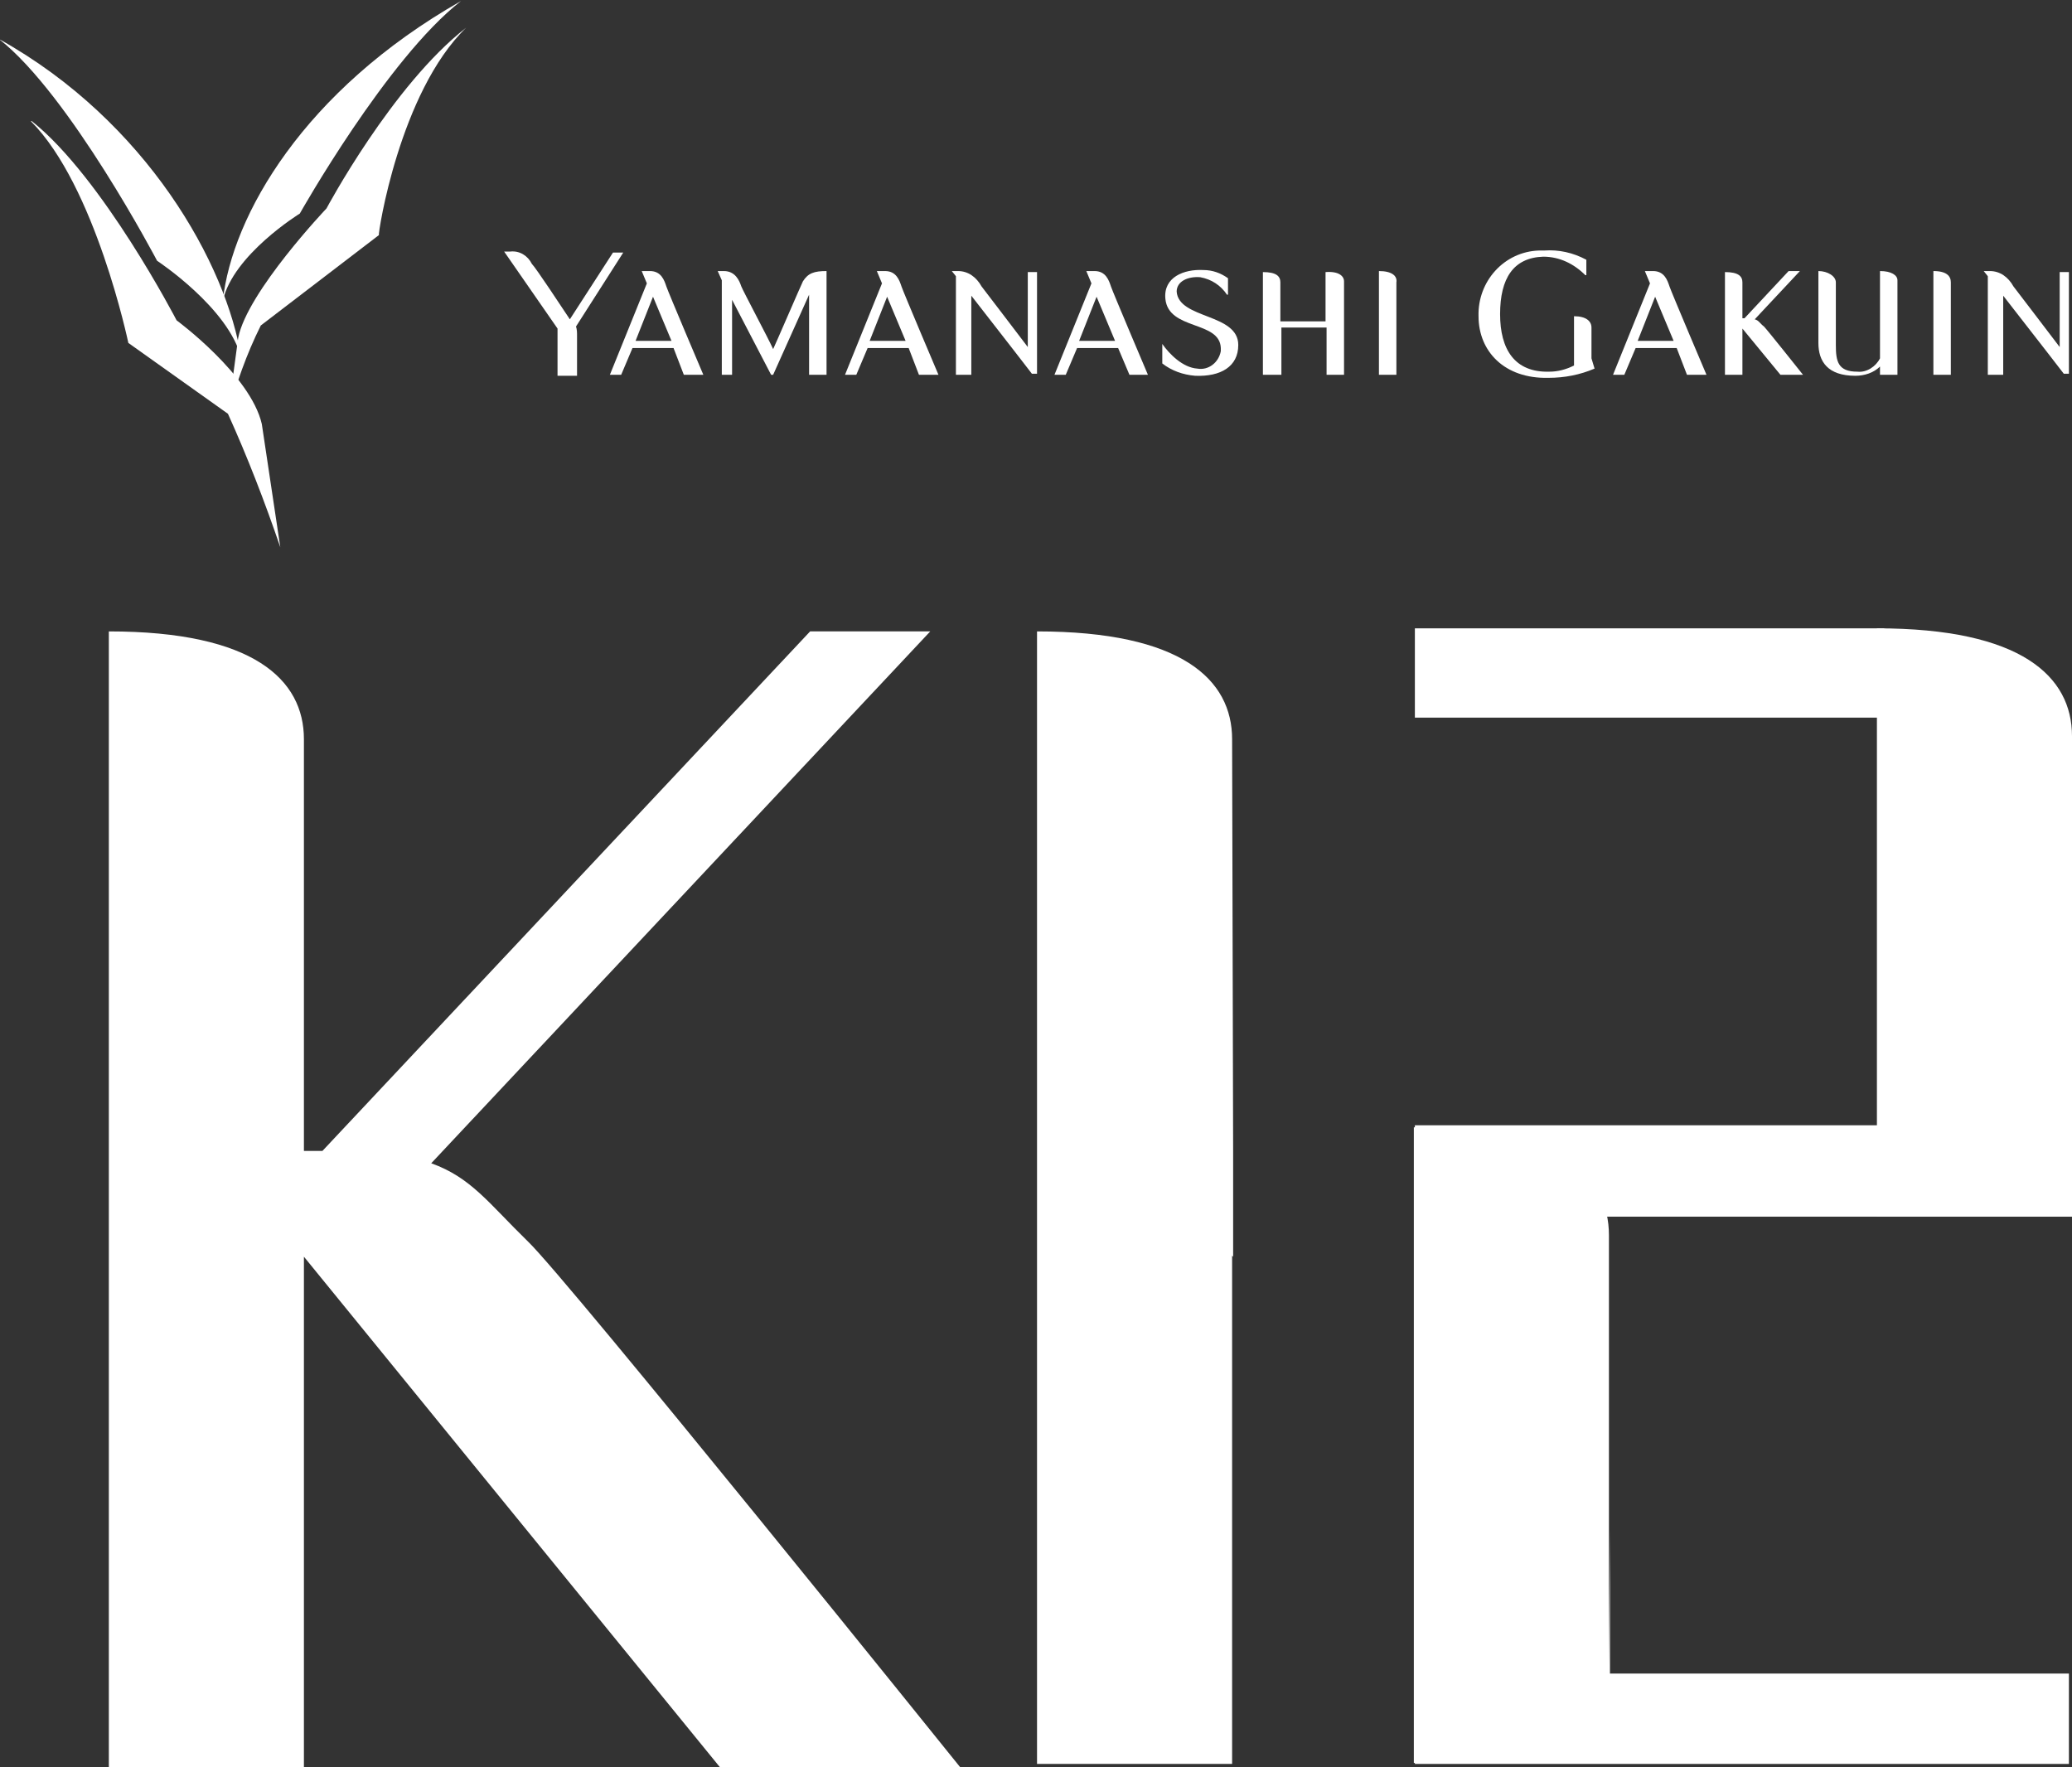
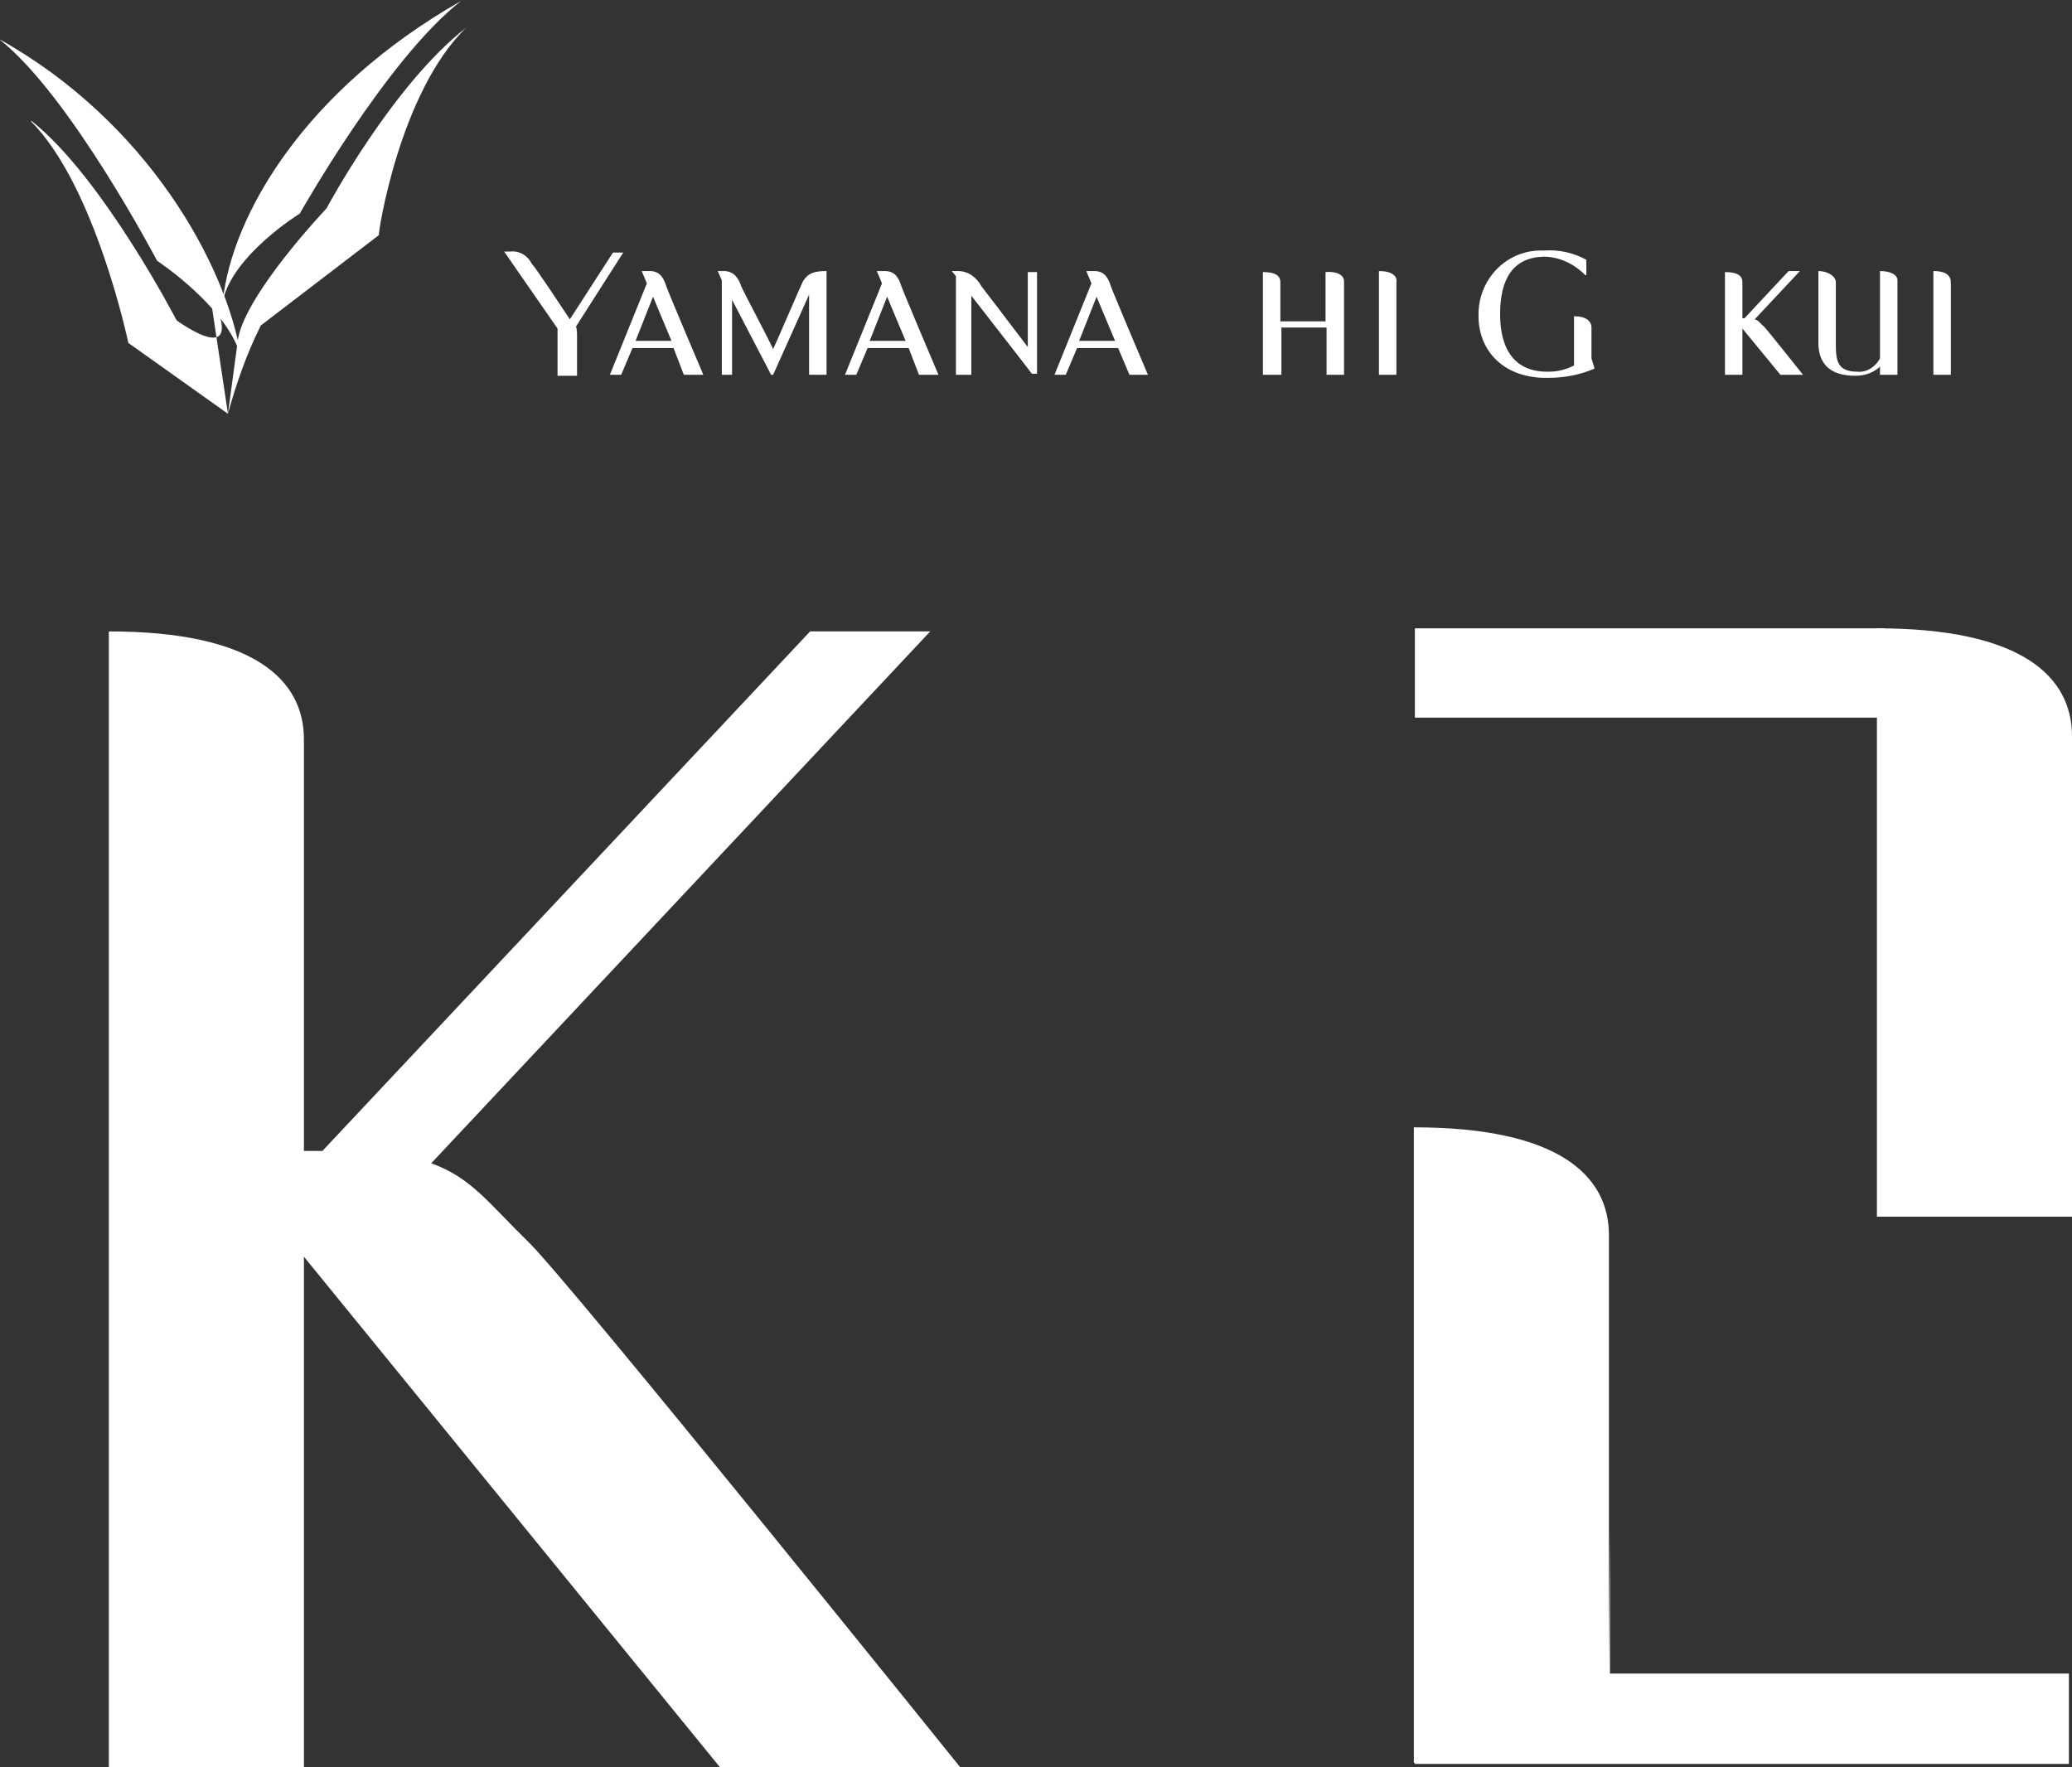
<svg xmlns="http://www.w3.org/2000/svg" xmlns:xlink="http://www.w3.org/1999/xlink" version="1.1" id="Layer_1" x="0px" y="0px" viewBox="0 0 201.8 172.1" style="enable-background:new 0 0 201.8 172.1;" xml:space="preserve">
  <rect x="0" y="0" width="201.8" height="172.1" fill="#333333" stroke="none" />
  <style type="text/css">
	.st0{fill:#FFFFFF;}
	.st1{clip-path:url(#SVGID_00000110436492543710443700000015872560118429046702_);}
</style>
  <g id="Group_4898" transform="translate(-39 -18.505)">
    <g id="Group_4897">
      <path id="Path_938" class="st0" d="M109.1,190.6l-40.5-49.7v49.7h-19V80c14.1,0,19,4.7,19,10.5v40.1h1.8L117.9,80h11.7L81,131.8    c3.9,1.4,5.6,3.9,9.4,7.6c3.8,3.6,42.1,51.2,42.1,51.2L109.1,190.6z" />
-       <path id="Path_939" class="st0" d="M159.1,130.6L159.1,130.6l-0.1-40.1c0-5.8-4.9-10.5-19-10.5v110.3h19v-49.5l0.1,0.1    L159.1,130.6z" />
      <g id="Group_4896">
        <path id="Path_940" class="st0" d="M240.9,130.3L240.9,130.3l-0.1-40.1c0-5.8-4.9-10.5-19-10.5V137h19L240.9,130.3z" />
        <path id="Path_941" class="st0" d="M195.8,183.6l0-16.1l-0.1,13.2v-41.9c0-5.8-4.9-10.5-19-10.5v61.9h19" />
        <path id="Path_942" class="st0" d="M227.5,88.4h-50.7v-8.7h45.7L227.5,88.4z" />
-         <rect id="Rectangle_364" x="176.8" y="128.1" class="st0" width="50.7" height="8.9" />
        <rect id="Rectangle_365" x="176.8" y="181.5" class="st0" width="63.7" height="8.8" />
      </g>
    </g>
    <g id="Group_2590" transform="translate(39 18.504)">
      <g>
        <defs>
          <rect id="SVGID_1_" x="-0.1" y="0.1" width="201.6" height="53.3" />
        </defs>
        <clipPath id="SVGID_00000019675246766486468830000000516131910877683110_">
          <use xlink:href="#SVGID_1_" style="overflow:visible;" />
        </clipPath>
        <g id="Group_2589" transform="translate(0 0)" style="clip-path:url(#SVGID_00000019675246766486468830000000516131910877683110_);">
          <path id="Path_4591" class="st0" d="M44.9,0.1c-7.2,5.6-15.7,20.7-15.7,20.7s-6.5,4-7.5,8.5C22.6,21,29.6,8.8,44.9,0.1" />
          <path id="Path_4592" class="st0" d="M-0.1,3.8c6.9,5.4,15.4,21.6,15.4,21.6s7,4.6,8.2,9.5C22.1,25.8,14.3,11.8-0.1,3.8" />
          <path id="Path_4593" class="st0" d="M45.4,2.7c-7.2,5.6-13.6,17.6-13.6,17.6s-7.7,8.1-8.6,12.6l-1,7.4c0.8-2.9,1.8-5.8,3.2-8.6      l11.5-8.8C36.8,22.8,38.9,9,45.4,2.7C45.4,2.7,45.4,2.7,45.4,2.7" />
-           <path id="Path_4594" class="st0" d="M17.2,31.2c0,0-7.2-13.9-14.1-19.4l-0.1,0c6.3,6.3,9.5,21.6,9.5,21.6l9.7,6.9      c1.9,4.2,3.6,8.6,5.1,13l-1.8-12C24.4,36.5,17.2,31.2,17.2,31.2" />
+           <path id="Path_4594" class="st0" d="M17.2,31.2c0,0-7.2-13.9-14.1-19.4l-0.1,0c6.3,6.3,9.5,21.6,9.5,21.6l9.7,6.9      l-1.8-12C24.4,36.5,17.2,31.2,17.2,31.2" />
          <path id="Path_4595" class="st0" d="M56.1,31.8c0.1,0.3,0.1,0.6,0.1,0.9v3.9h-1.9V32l-5.2-7.5h0.6c0.9-0.1,1.7,0.4,2.1,1.2      c0.4,0.4,2.9,4.2,3.7,5.4l0,0c0,0,0,0,0,0l4.2-6.5h1L56.1,31.8z" />
          <path id="Path_4596" class="st0" d="M65.6,33.9h-4l-1.1,2.6h-1.1l3.6-8.9l-0.5-1.2h0.8c1.1,0,1.4,0.9,1.6,1.5s3.6,8.6,3.6,8.6      h-1.9L65.6,33.9z M65.4,33.2l-1.8-4.3l-1.7,4.3L65.4,33.2z" />
          <path id="Path_4597" class="st0" d="M80.5,26.4v10.1h-1.7v-7.8l-3.5,7.8h-0.2l-3.8-7.3v7.3h-1v-9.2l-0.4-0.9h0.6      c1.1,0,1.5,0.9,1.7,1.5c0.2,0.5,2.6,5,3.1,6.1c0.2-0.4,2.7-6.2,2.9-6.6C78.7,26.6,79.3,26.4,80.5,26.4" />
          <path id="Path_4598" class="st0" d="M88.5,33.9h-4l-1.1,2.6h-1.1l3.6-8.9l-0.5-1.2h0.8c1.1,0,1.4,0.9,1.6,1.5      c0.2,0.6,3.6,8.6,3.6,8.6h-1.9L88.5,33.9z M88.2,33.2l-1.8-4.3l-1.7,4.3L88.2,33.2z" />
          <path id="Path_4599" class="st0" d="M101,26.4v10h-0.5l-1.7-2.2l-4.2-5.4v7.7h-1.5v-9.6l-0.4-0.5h0.6c1,0,1.8,0.6,2.3,1.5      c0.4,0.5,3.5,4.6,4.5,5.9v-7.3H101z" />
          <path id="Path_4600" class="st0" d="M108.9,33.9h-4l-1.1,2.6h-1.1l3.6-8.9l-0.5-1.2h0.8c1.1,0,1.4,0.9,1.6,1.5      c0.2,0.6,3.6,8.6,3.6,8.6H110L108.9,33.9z M108.6,33.2l-1.8-4.3l-1.7,4.3L108.6,33.2z" />
-           <path id="Path_4601" class="st0" d="M120.6,33.6c0,2.1-1.7,3.1-4.2,3c-1.2-0.1-2.3-0.5-3.2-1.2l0-1.9l0,0c0.7,1,2,2.3,3.4,2.4      c1.1,0.2,2.1-0.6,2.3-1.7c0-0.1,0-0.2,0-0.3c-0.1-2.7-5.1-1.7-5.4-4.8c-0.2-2.1,1.8-2.9,3.7-2.8c0.9,0,1.7,0.3,2.4,0.8l0,1.6      h-0.1c-0.6-0.9-1.5-1.5-2.6-1.7c-1.2-0.1-2.3,0.4-2.3,1.4C114.8,31.1,120.6,30.5,120.6,33.6" />
          <path id="Path_4602" class="st0" d="M130.9,27.4v9.1h-1.7v-4.6h-4.4v4.6H123v-10c1.3,0,1.7,0.4,1.7,1v3.8h4.4v-4.8      C130.4,26.4,130.9,26.9,130.9,27.4" />
          <path id="Path_4603" class="st0" d="M136,27.5v9h-1.7V26.4C135.6,26.4,136.1,26.9,136,27.5" />
          <path id="Path_4604" class="st0" d="M155.3,35.9c-1.4,0.6-2.9,0.9-4.5,0.9c-4.3,0.1-6.8-2.6-6.8-6c-0.1-3.4,2.5-6.3,5.9-6.4      c0.2,0,0.3,0,0.5,0c1.4-0.1,2.8,0.2,4.1,0.9v1.5h-0.1c-1.1-1.1-2.5-1.8-4.1-1.8c-2.9,0.1-4.2,2.1-4.2,5.6c0,3.4,1.4,5.7,4.8,5.6      c0.8,0,1.6-0.2,2.4-0.6v-4.8c1.2,0,1.7,0.5,1.7,1.1v3l0,0L155.3,35.9z" />
-           <path id="Path_4605" class="st0" d="M163.3,33.9h-4l-1.1,2.6h-1.1l3.6-8.9l-0.5-1.2h0.8c1.1,0,1.4,0.9,1.6,1.5s3.6,8.6,3.6,8.6      h-1.9L163.3,33.9z M163,33.2l-1.8-4.3l-1.7,4.3H163z" />
          <path id="Path_4606" class="st0" d="M173.4,36.5l-3.7-4.5v4.5H168v-10c1.3,0,1.7,0.4,1.7,1V31h0.2l4.3-4.6h1.1l-4.4,4.7      c0.4,0.1,0.5,0.4,0.9,0.7c0.3,0.3,3.8,4.7,3.8,4.7L173.4,36.5z" />
          <path id="Path_4607" class="st0" d="M184.8,27.3v9.2h-1.7v-0.8c-0.6,0.6-1.5,0.9-2.4,0.9c-2.7,0-3.6-1.4-3.6-3.2v-7      c0.9,0,1.7,0.5,1.7,1.1l0,6.1c0,1.6,0.2,2.6,2.1,2.6c0.9,0.1,1.8-0.5,2.2-1.3v-8.5C184.2,26.4,184.8,26.8,184.8,27.3" />
          <path id="Path_4608" class="st0" d="M190,27.5v9h-1.7V26.4C189.6,26.4,190,26.9,190,27.5" />
-           <path id="Path_4609" class="st0" d="M201.5,26.4v10h-0.5l-1.7-2.2l-4.2-5.4v7.7h-1.5v-9.6l-0.4-0.5h0.6c1,0,1.8,0.6,2.3,1.5      c0.4,0.5,3.5,4.6,4.5,5.9v-7.3H201.5z" />
        </g>
      </g>
    </g>
  </g>
</svg>